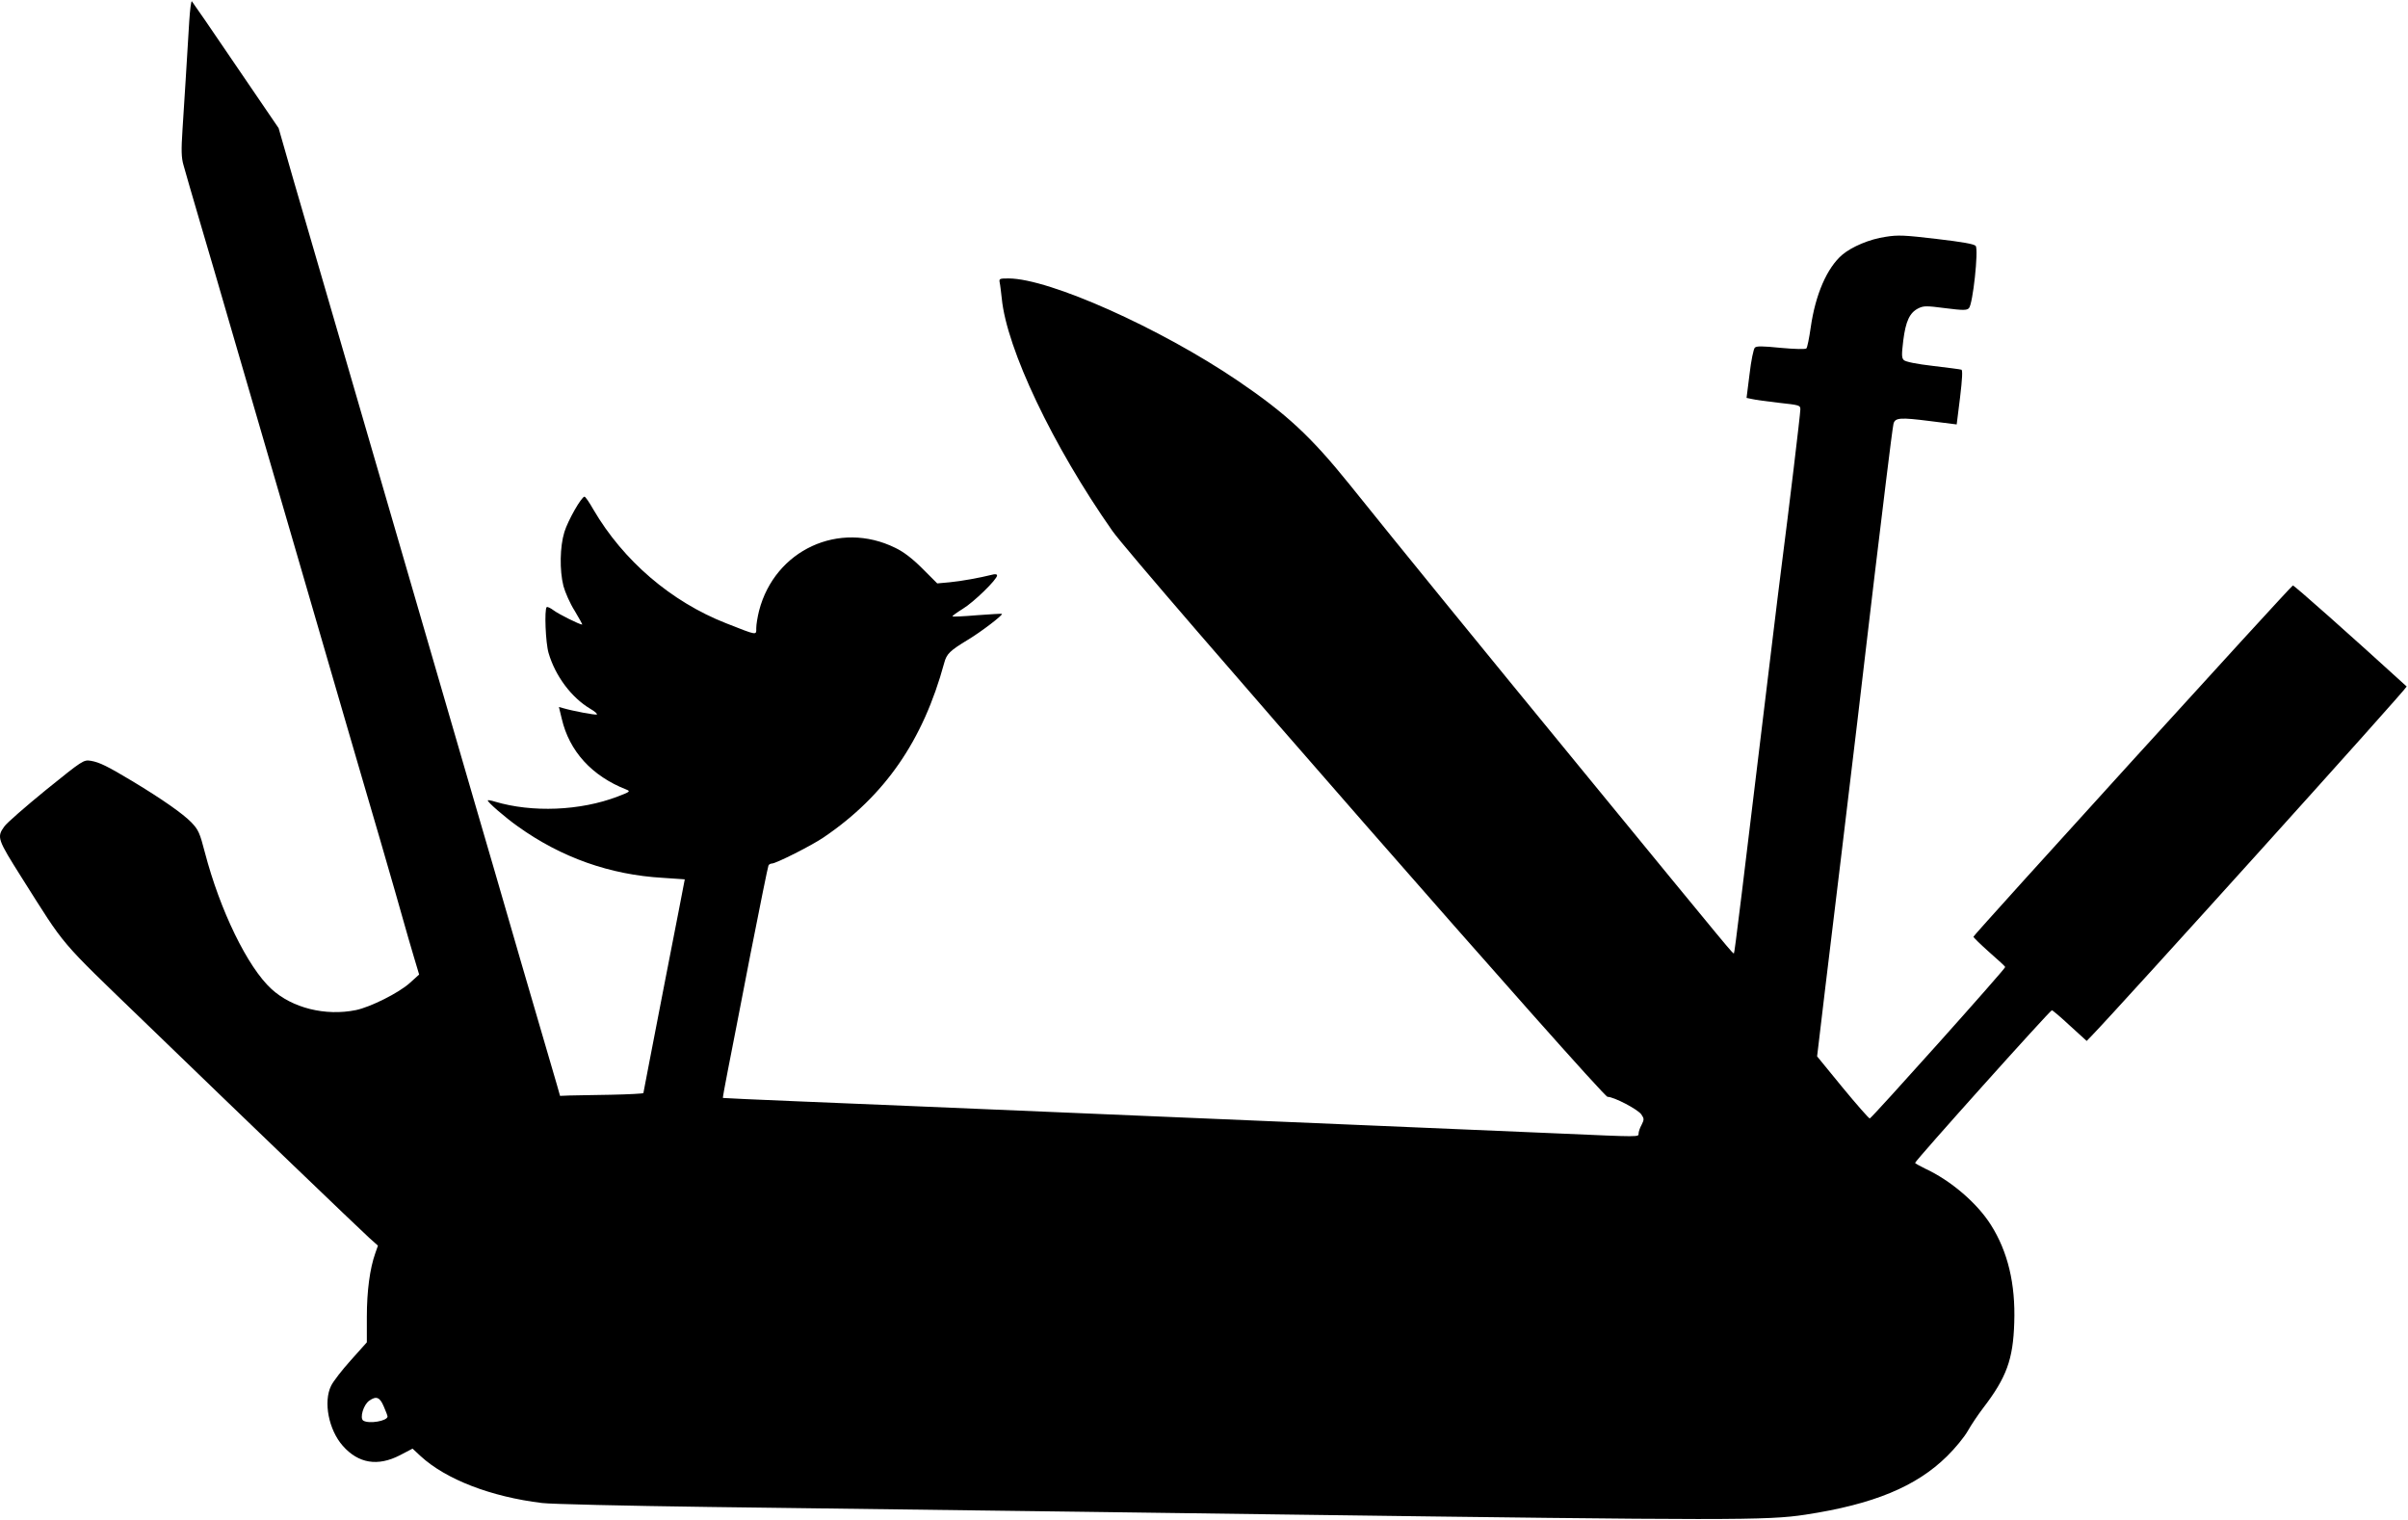
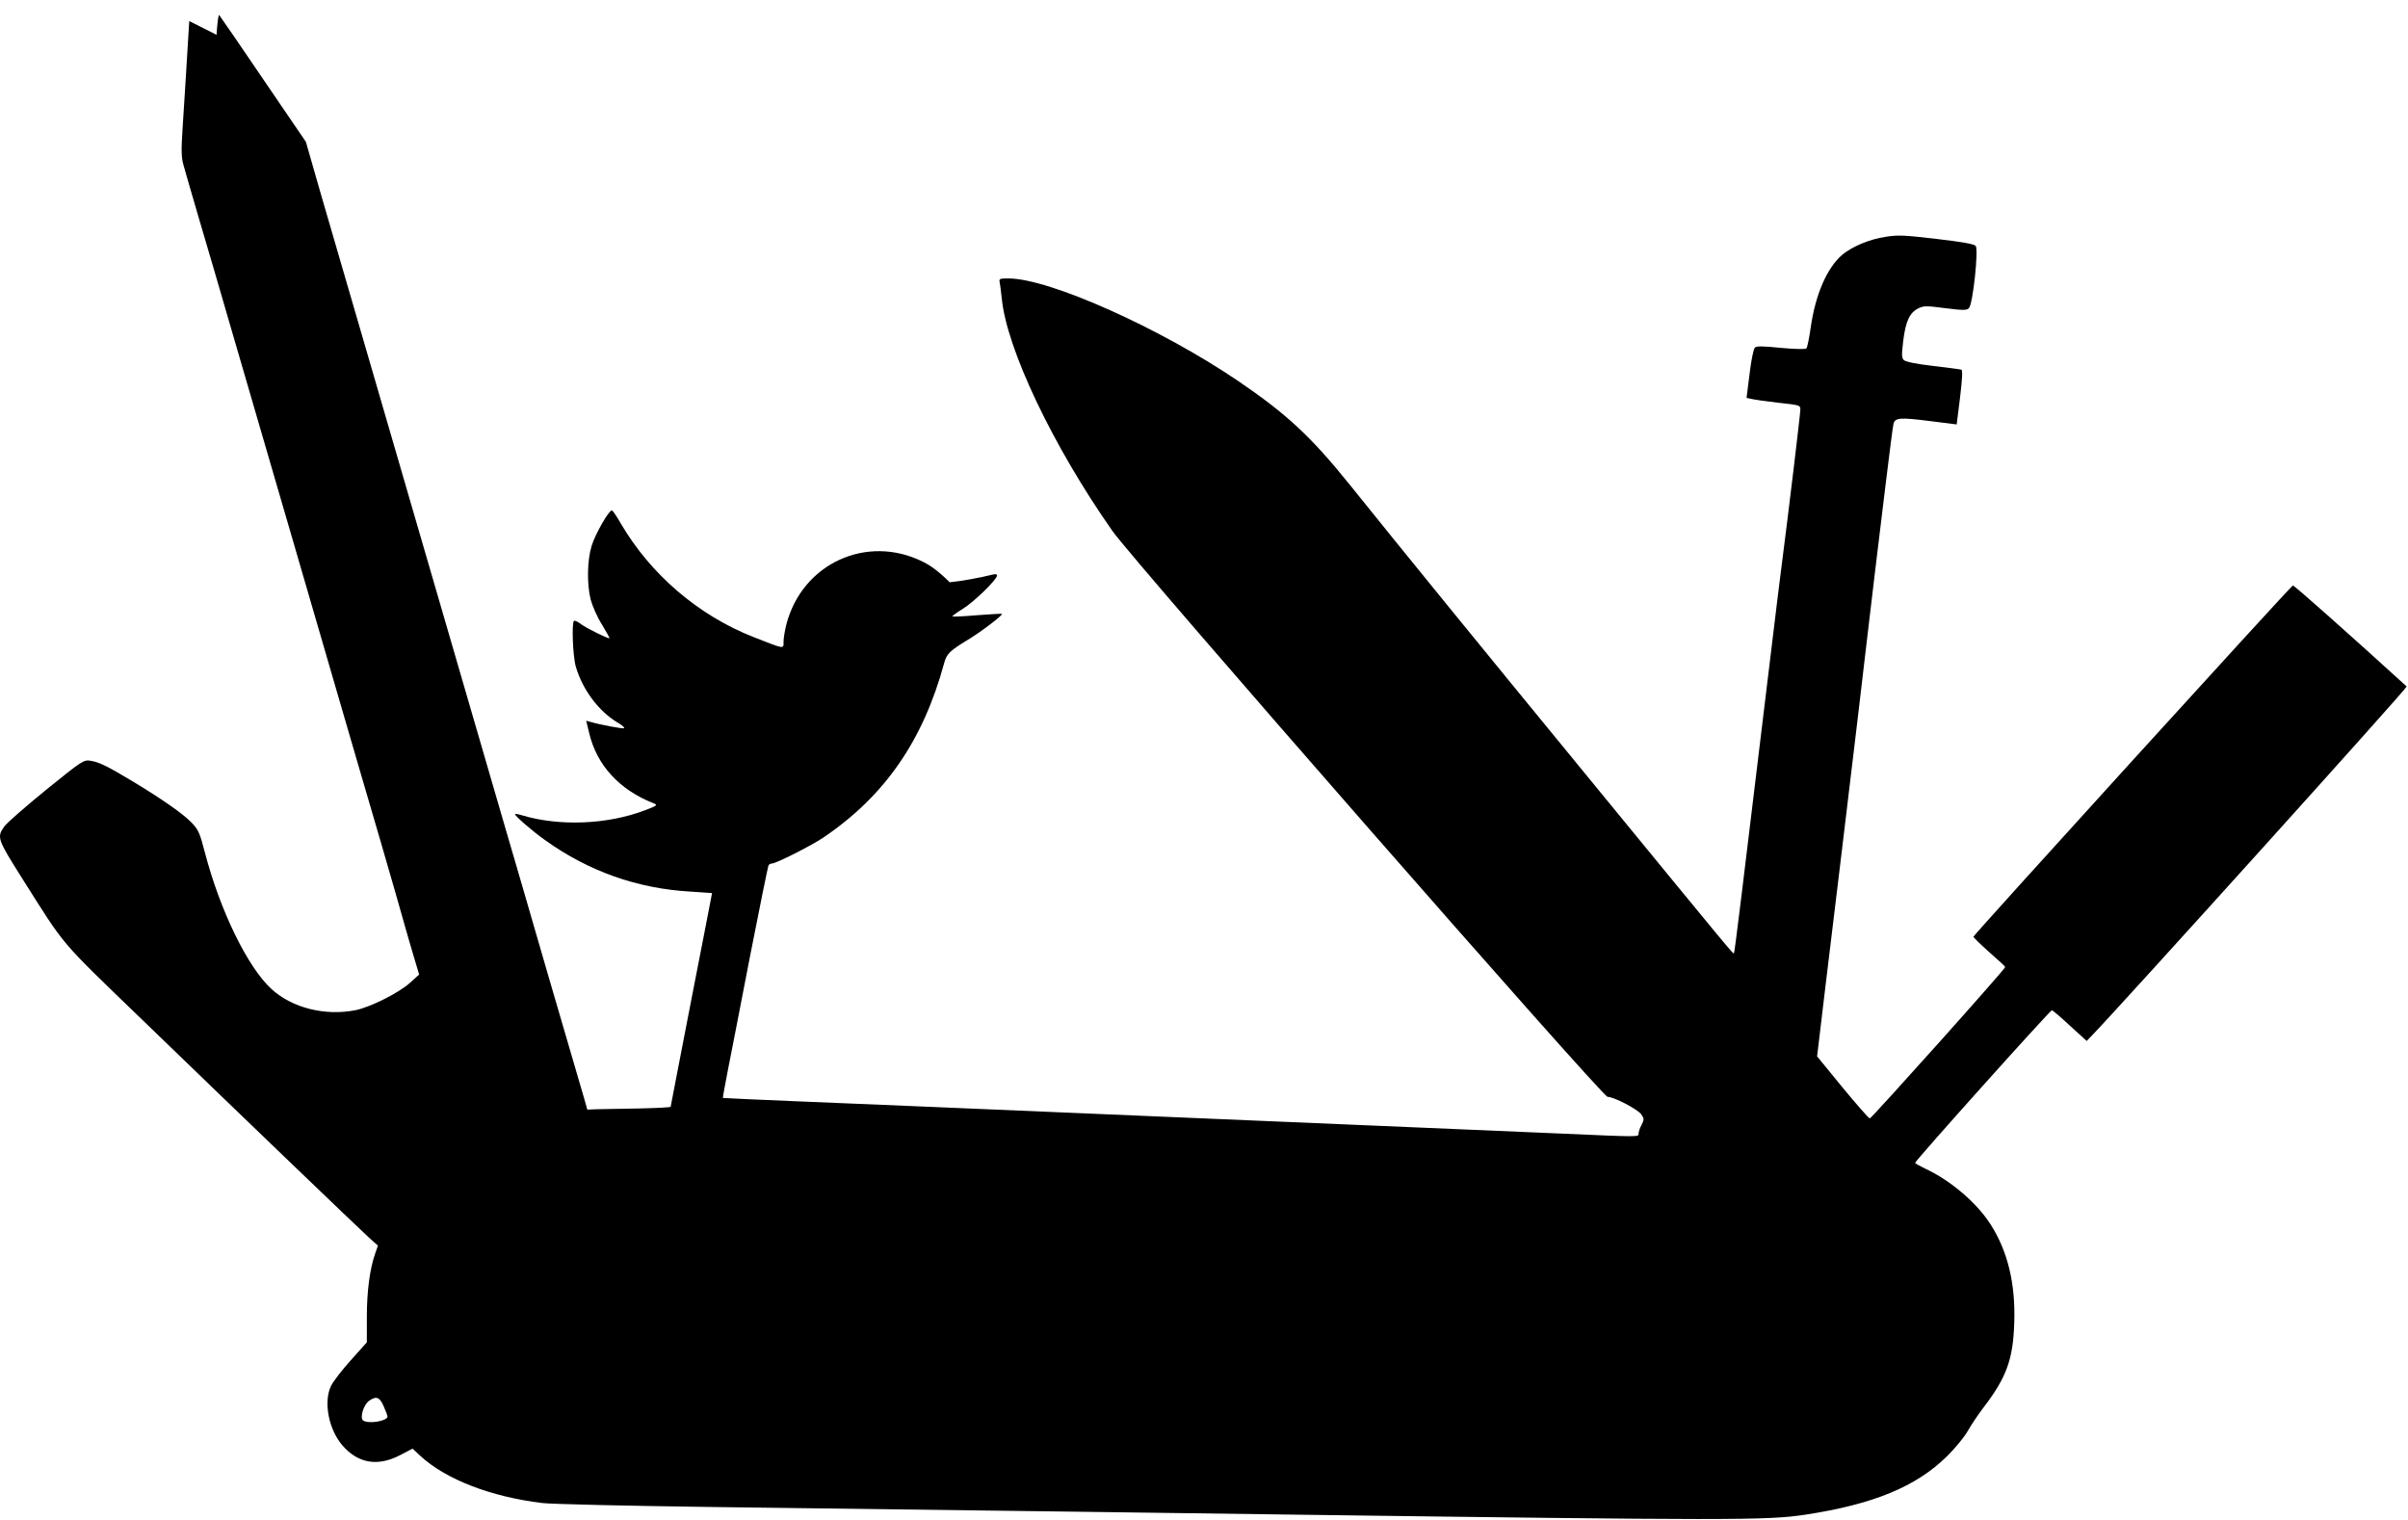
<svg xmlns="http://www.w3.org/2000/svg" version="1.0" width="1280pt" height="808pt" viewBox="0 0 1280 808" preserveAspectRatio="xMidYMid meet">
  <g transform="translate(0,808) scale(0.1,-0.1)" fill="#000000" stroke="none">
-     <path d="M1006 7968 c-12 -203 -27 -440 -36 -579 -7 -107 -6 -147 5 -185 7 -27 47 -164 88 -304 42 -140 111 -379 155 -530 44 -151 189 -648 322 -1105 133 -456 272 -936 310 -1065 38 -129 114 -392 171 -585 56 -192 112 -388 125 -435 13 -47 37 -129 53 -183 l29 -97 -51 -46 c-58 -52 -208 -127 -285 -143 -162 -33 -339 11 -449 112 -127 116 -274 419 -354 726 -27 104 -34 120 -72 160 -45 46 -153 122 -312 218 -135 81 -176 101 -222 109 -39 6 -42 4 -239 -155 -109 -89 -209 -176 -221 -194 -41 -57 -37 -67 93 -273 238 -376 188 -318 650 -764 548 -530 1137 -1095 1196 -1149 l47 -42 -14 -40 c-29 -81 -45 -202 -45 -338 l0 -136 -85 -95 c-47 -52 -94 -113 -105 -136 -42 -85 -13 -234 62 -319 83 -94 186 -111 304 -50 l67 35 43 -40 c135 -124 374 -216 645 -249 46 -6 444 -15 884 -21 1884 -24 2388 -31 3050 -40 2385 -32 2579 -32 2782 -1 361 55 589 149 753 311 42 41 92 102 110 134 18 32 55 87 81 121 125 163 160 259 166 455 7 205 -34 377 -124 519 -73 116 -214 237 -351 300 -28 14 -52 27 -52 30 0 11 718 812 727 811 4 0 48 -37 96 -82 l89 -81 28 29 c152 157 1679 1849 1673 1855 -296 270 -599 539 -605 537 -12 -4 -1698 -1858 -1698 -1867 0 -4 38 -41 84 -82 47 -41 85 -76 85 -79 2 -9 -711 -805 -720 -805 -5 0 -70 74 -145 165 l-135 165 6 50 c3 28 57 480 121 1005 63 525 124 1032 134 1125 11 94 31 265 45 380 14 116 41 338 60 495 19 157 37 295 40 307 8 33 35 35 193 15 78 -10 142 -18 143 -18 0 1 8 66 18 144 12 100 14 145 7 147 -6 2 -74 11 -151 20 -87 10 -146 22 -155 31 -12 12 -12 28 -3 104 13 103 34 148 80 171 28 14 43 14 143 1 95 -12 115 -12 126 0 21 20 52 311 36 331 -9 10 -71 21 -208 37 -170 20 -205 22 -272 11 -83 -12 -178 -52 -229 -95 -81 -69 -143 -211 -168 -387 -8 -56 -18 -106 -23 -111 -5 -5 -60 -4 -136 3 -100 10 -129 10 -138 1 -7 -7 -20 -70 -28 -140 l-16 -127 29 -6 c16 -4 80 -13 143 -20 109 -12 114 -13 114 -35 0 -24 -62 -540 -100 -834 -11 -85 -31 -249 -45 -365 -170 -1407 -204 -1688 -208 -1692 -5 -4 12 -25 -797 962 -584 712 -966 1181 -1248 1532 -204 253 -333 373 -592 549 -413 280 -1001 543 -1218 544 -49 0 -52 -1 -48 -22 3 -13 7 -50 11 -84 26 -268 271 -784 588 -1236 115 -164 2604 -3008 2632 -3008 34 0 162 -67 180 -94 15 -22 15 -27 1 -55 -9 -16 -16 -37 -16 -46 0 -19 12 -19 -420 0 -190 8 -613 26 -940 40 -327 14 -1072 45 -1655 70 -583 25 -1238 52 -1455 61 -217 9 -396 17 -397 18 -2 1 11 69 27 152 16 82 70 357 119 612 50 254 93 467 96 472 3 6 12 10 18 10 22 0 214 97 275 139 326 221 529 515 641 927 13 49 30 65 127 124 70 42 186 131 180 137 -1 2 -60 -2 -131 -7 -70 -6 -130 -9 -132 -6 -2 2 23 20 55 40 58 35 182 156 182 177 0 7 -10 9 -27 4 -64 -16 -162 -34 -225 -40 l-66 -6 -79 79 c-54 54 -100 89 -144 110 -298 147 -640 -11 -724 -334 -8 -32 -15 -73 -15 -92 0 -40 8 -41 -160 25 -293 115 -547 333 -706 605 -21 37 -42 68 -47 68 -16 0 -88 -126 -107 -188 -24 -78 -26 -203 -5 -287 9 -33 35 -93 60 -132 24 -40 42 -73 40 -73 -14 0 -124 55 -151 75 -17 13 -34 21 -38 18 -13 -13 -6 -190 10 -244 36 -123 122 -237 221 -296 26 -15 41 -29 35 -31 -10 -3 -124 18 -179 34 l-22 6 15 -62 c40 -173 160 -305 344 -377 22 -9 19 -12 -47 -37 -199 -76 -454 -86 -652 -27 -19 6 -36 9 -38 7 -6 -6 92 -91 160 -139 232 -166 491 -257 770 -273 65 -4 117 -8 117 -8 0 -1 -49 -255 -110 -566 -60 -311 -110 -567 -110 -570 0 -3 -78 -7 -172 -9 -95 -1 -195 -4 -222 -4 l-49 -2 -17 60 c-10 33 -95 326 -190 650 -94 325 -202 696 -240 825 -38 129 -110 377 -160 550 -127 437 -239 823 -320 1100 -38 129 -146 501 -240 825 -95 325 -208 713 -251 862 l-78 272 -227 333 c-124 183 -230 337 -234 341 -4 4 -10 -43 -14 -105z m1034 -7364 c11 -25 20 -49 20 -53 0 -24 -99 -41 -129 -22 -20 13 1 85 32 106 37 26 56 19 77 -31z" />
+     <path d="M1006 7968 c-12 -203 -27 -440 -36 -579 -7 -107 -6 -147 5 -185 7 -27 47 -164 88 -304 42 -140 111 -379 155 -530 44 -151 189 -648 322 -1105 133 -456 272 -936 310 -1065 38 -129 114 -392 171 -585 56 -192 112 -388 125 -435 13 -47 37 -129 53 -183 l29 -97 -51 -46 c-58 -52 -208 -127 -285 -143 -162 -33 -339 11 -449 112 -127 116 -274 419 -354 726 -27 104 -34 120 -72 160 -45 46 -153 122 -312 218 -135 81 -176 101 -222 109 -39 6 -42 4 -239 -155 -109 -89 -209 -176 -221 -194 -41 -57 -37 -67 93 -273 238 -376 188 -318 650 -764 548 -530 1137 -1095 1196 -1149 l47 -42 -14 -40 c-29 -81 -45 -202 -45 -338 l0 -136 -85 -95 c-47 -52 -94 -113 -105 -136 -42 -85 -13 -234 62 -319 83 -94 186 -111 304 -50 l67 35 43 -40 c135 -124 374 -216 645 -249 46 -6 444 -15 884 -21 1884 -24 2388 -31 3050 -40 2385 -32 2579 -32 2782 -1 361 55 589 149 753 311 42 41 92 102 110 134 18 32 55 87 81 121 125 163 160 259 166 455 7 205 -34 377 -124 519 -73 116 -214 237 -351 300 -28 14 -52 27 -52 30 0 11 718 812 727 811 4 0 48 -37 96 -82 l89 -81 28 29 c152 157 1679 1849 1673 1855 -296 270 -599 539 -605 537 -12 -4 -1698 -1858 -1698 -1867 0 -4 38 -41 84 -82 47 -41 85 -76 85 -79 2 -9 -711 -805 -720 -805 -5 0 -70 74 -145 165 l-135 165 6 50 c3 28 57 480 121 1005 63 525 124 1032 134 1125 11 94 31 265 45 380 14 116 41 338 60 495 19 157 37 295 40 307 8 33 35 35 193 15 78 -10 142 -18 143 -18 0 1 8 66 18 144 12 100 14 145 7 147 -6 2 -74 11 -151 20 -87 10 -146 22 -155 31 -12 12 -12 28 -3 104 13 103 34 148 80 171 28 14 43 14 143 1 95 -12 115 -12 126 0 21 20 52 311 36 331 -9 10 -71 21 -208 37 -170 20 -205 22 -272 11 -83 -12 -178 -52 -229 -95 -81 -69 -143 -211 -168 -387 -8 -56 -18 -106 -23 -111 -5 -5 -60 -4 -136 3 -100 10 -129 10 -138 1 -7 -7 -20 -70 -28 -140 l-16 -127 29 -6 c16 -4 80 -13 143 -20 109 -12 114 -13 114 -35 0 -24 -62 -540 -100 -834 -11 -85 -31 -249 -45 -365 -170 -1407 -204 -1688 -208 -1692 -5 -4 12 -25 -797 962 -584 712 -966 1181 -1248 1532 -204 253 -333 373 -592 549 -413 280 -1001 543 -1218 544 -49 0 -52 -1 -48 -22 3 -13 7 -50 11 -84 26 -268 271 -784 588 -1236 115 -164 2604 -3008 2632 -3008 34 0 162 -67 180 -94 15 -22 15 -27 1 -55 -9 -16 -16 -37 -16 -46 0 -19 12 -19 -420 0 -190 8 -613 26 -940 40 -327 14 -1072 45 -1655 70 -583 25 -1238 52 -1455 61 -217 9 -396 17 -397 18 -2 1 11 69 27 152 16 82 70 357 119 612 50 254 93 467 96 472 3 6 12 10 18 10 22 0 214 97 275 139 326 221 529 515 641 927 13 49 30 65 127 124 70 42 186 131 180 137 -1 2 -60 -2 -131 -7 -70 -6 -130 -9 -132 -6 -2 2 23 20 55 40 58 35 182 156 182 177 0 7 -10 9 -27 4 -64 -16 -162 -34 -225 -40 c-54 54 -100 89 -144 110 -298 147 -640 -11 -724 -334 -8 -32 -15 -73 -15 -92 0 -40 8 -41 -160 25 -293 115 -547 333 -706 605 -21 37 -42 68 -47 68 -16 0 -88 -126 -107 -188 -24 -78 -26 -203 -5 -287 9 -33 35 -93 60 -132 24 -40 42 -73 40 -73 -14 0 -124 55 -151 75 -17 13 -34 21 -38 18 -13 -13 -6 -190 10 -244 36 -123 122 -237 221 -296 26 -15 41 -29 35 -31 -10 -3 -124 18 -179 34 l-22 6 15 -62 c40 -173 160 -305 344 -377 22 -9 19 -12 -47 -37 -199 -76 -454 -86 -652 -27 -19 6 -36 9 -38 7 -6 -6 92 -91 160 -139 232 -166 491 -257 770 -273 65 -4 117 -8 117 -8 0 -1 -49 -255 -110 -566 -60 -311 -110 -567 -110 -570 0 -3 -78 -7 -172 -9 -95 -1 -195 -4 -222 -4 l-49 -2 -17 60 c-10 33 -95 326 -190 650 -94 325 -202 696 -240 825 -38 129 -110 377 -160 550 -127 437 -239 823 -320 1100 -38 129 -146 501 -240 825 -95 325 -208 713 -251 862 l-78 272 -227 333 c-124 183 -230 337 -234 341 -4 4 -10 -43 -14 -105z m1034 -7364 c11 -25 20 -49 20 -53 0 -24 -99 -41 -129 -22 -20 13 1 85 32 106 37 26 56 19 77 -31z" />
  </g>
</svg>